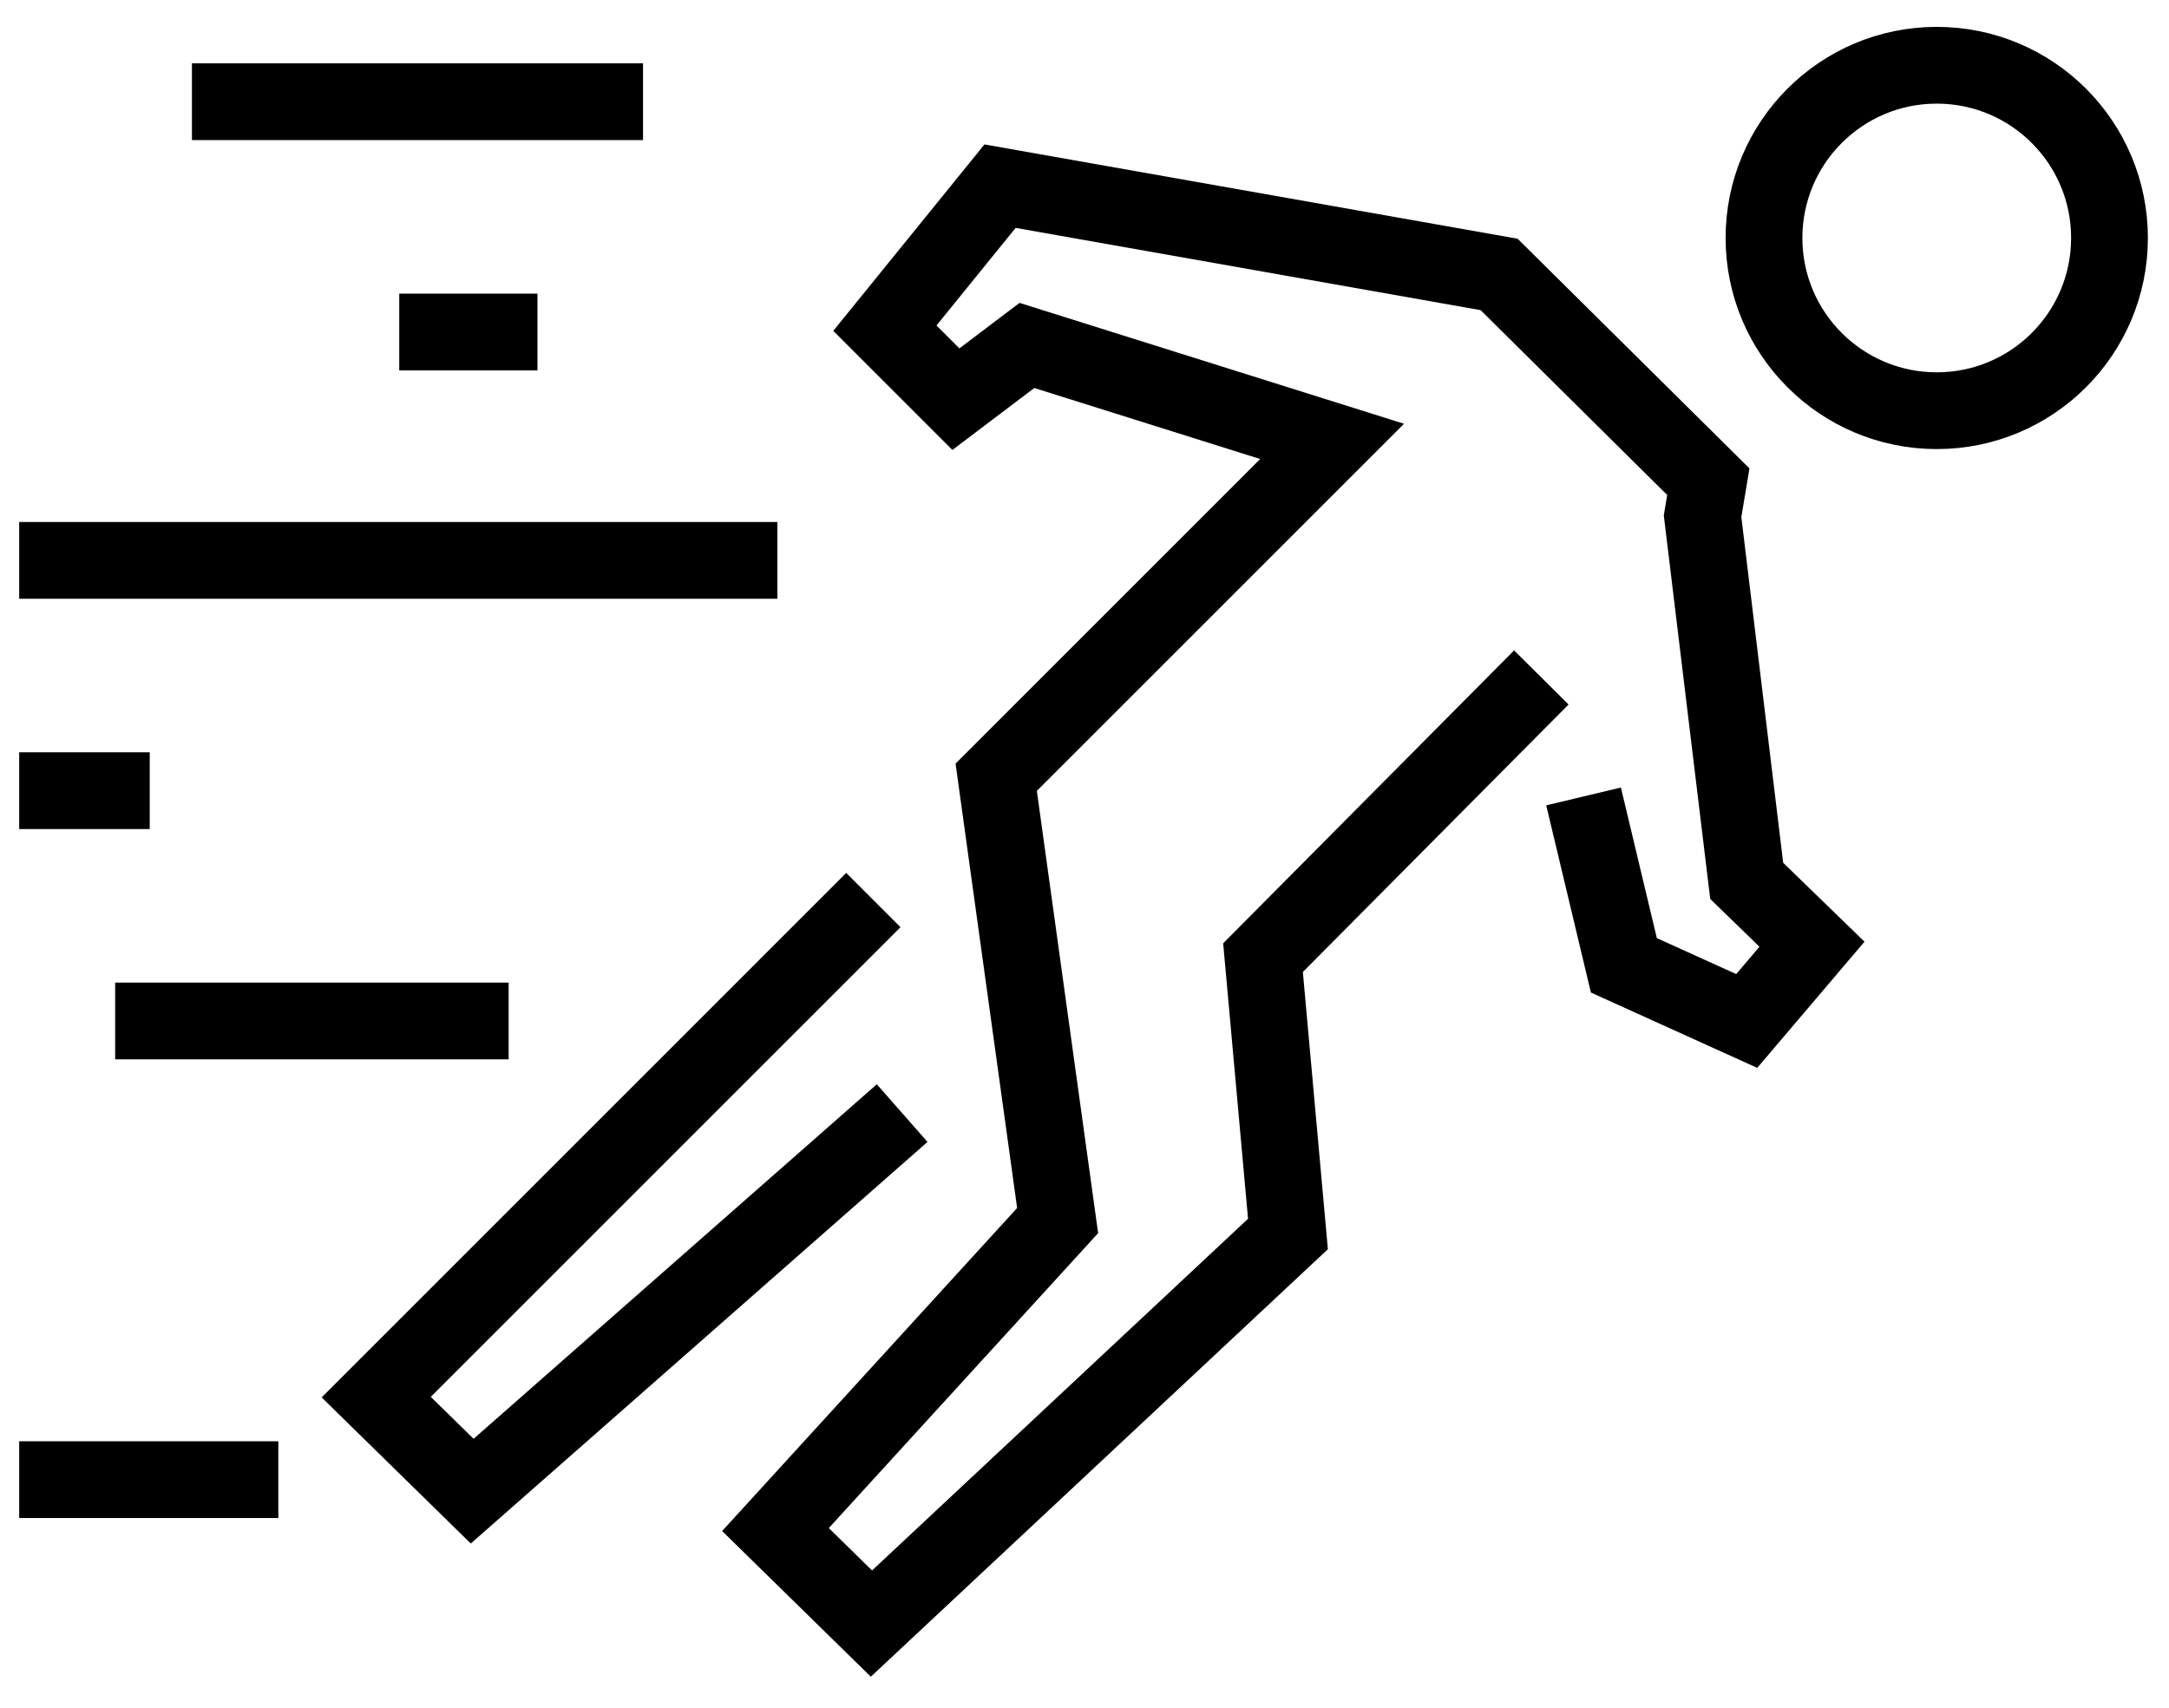
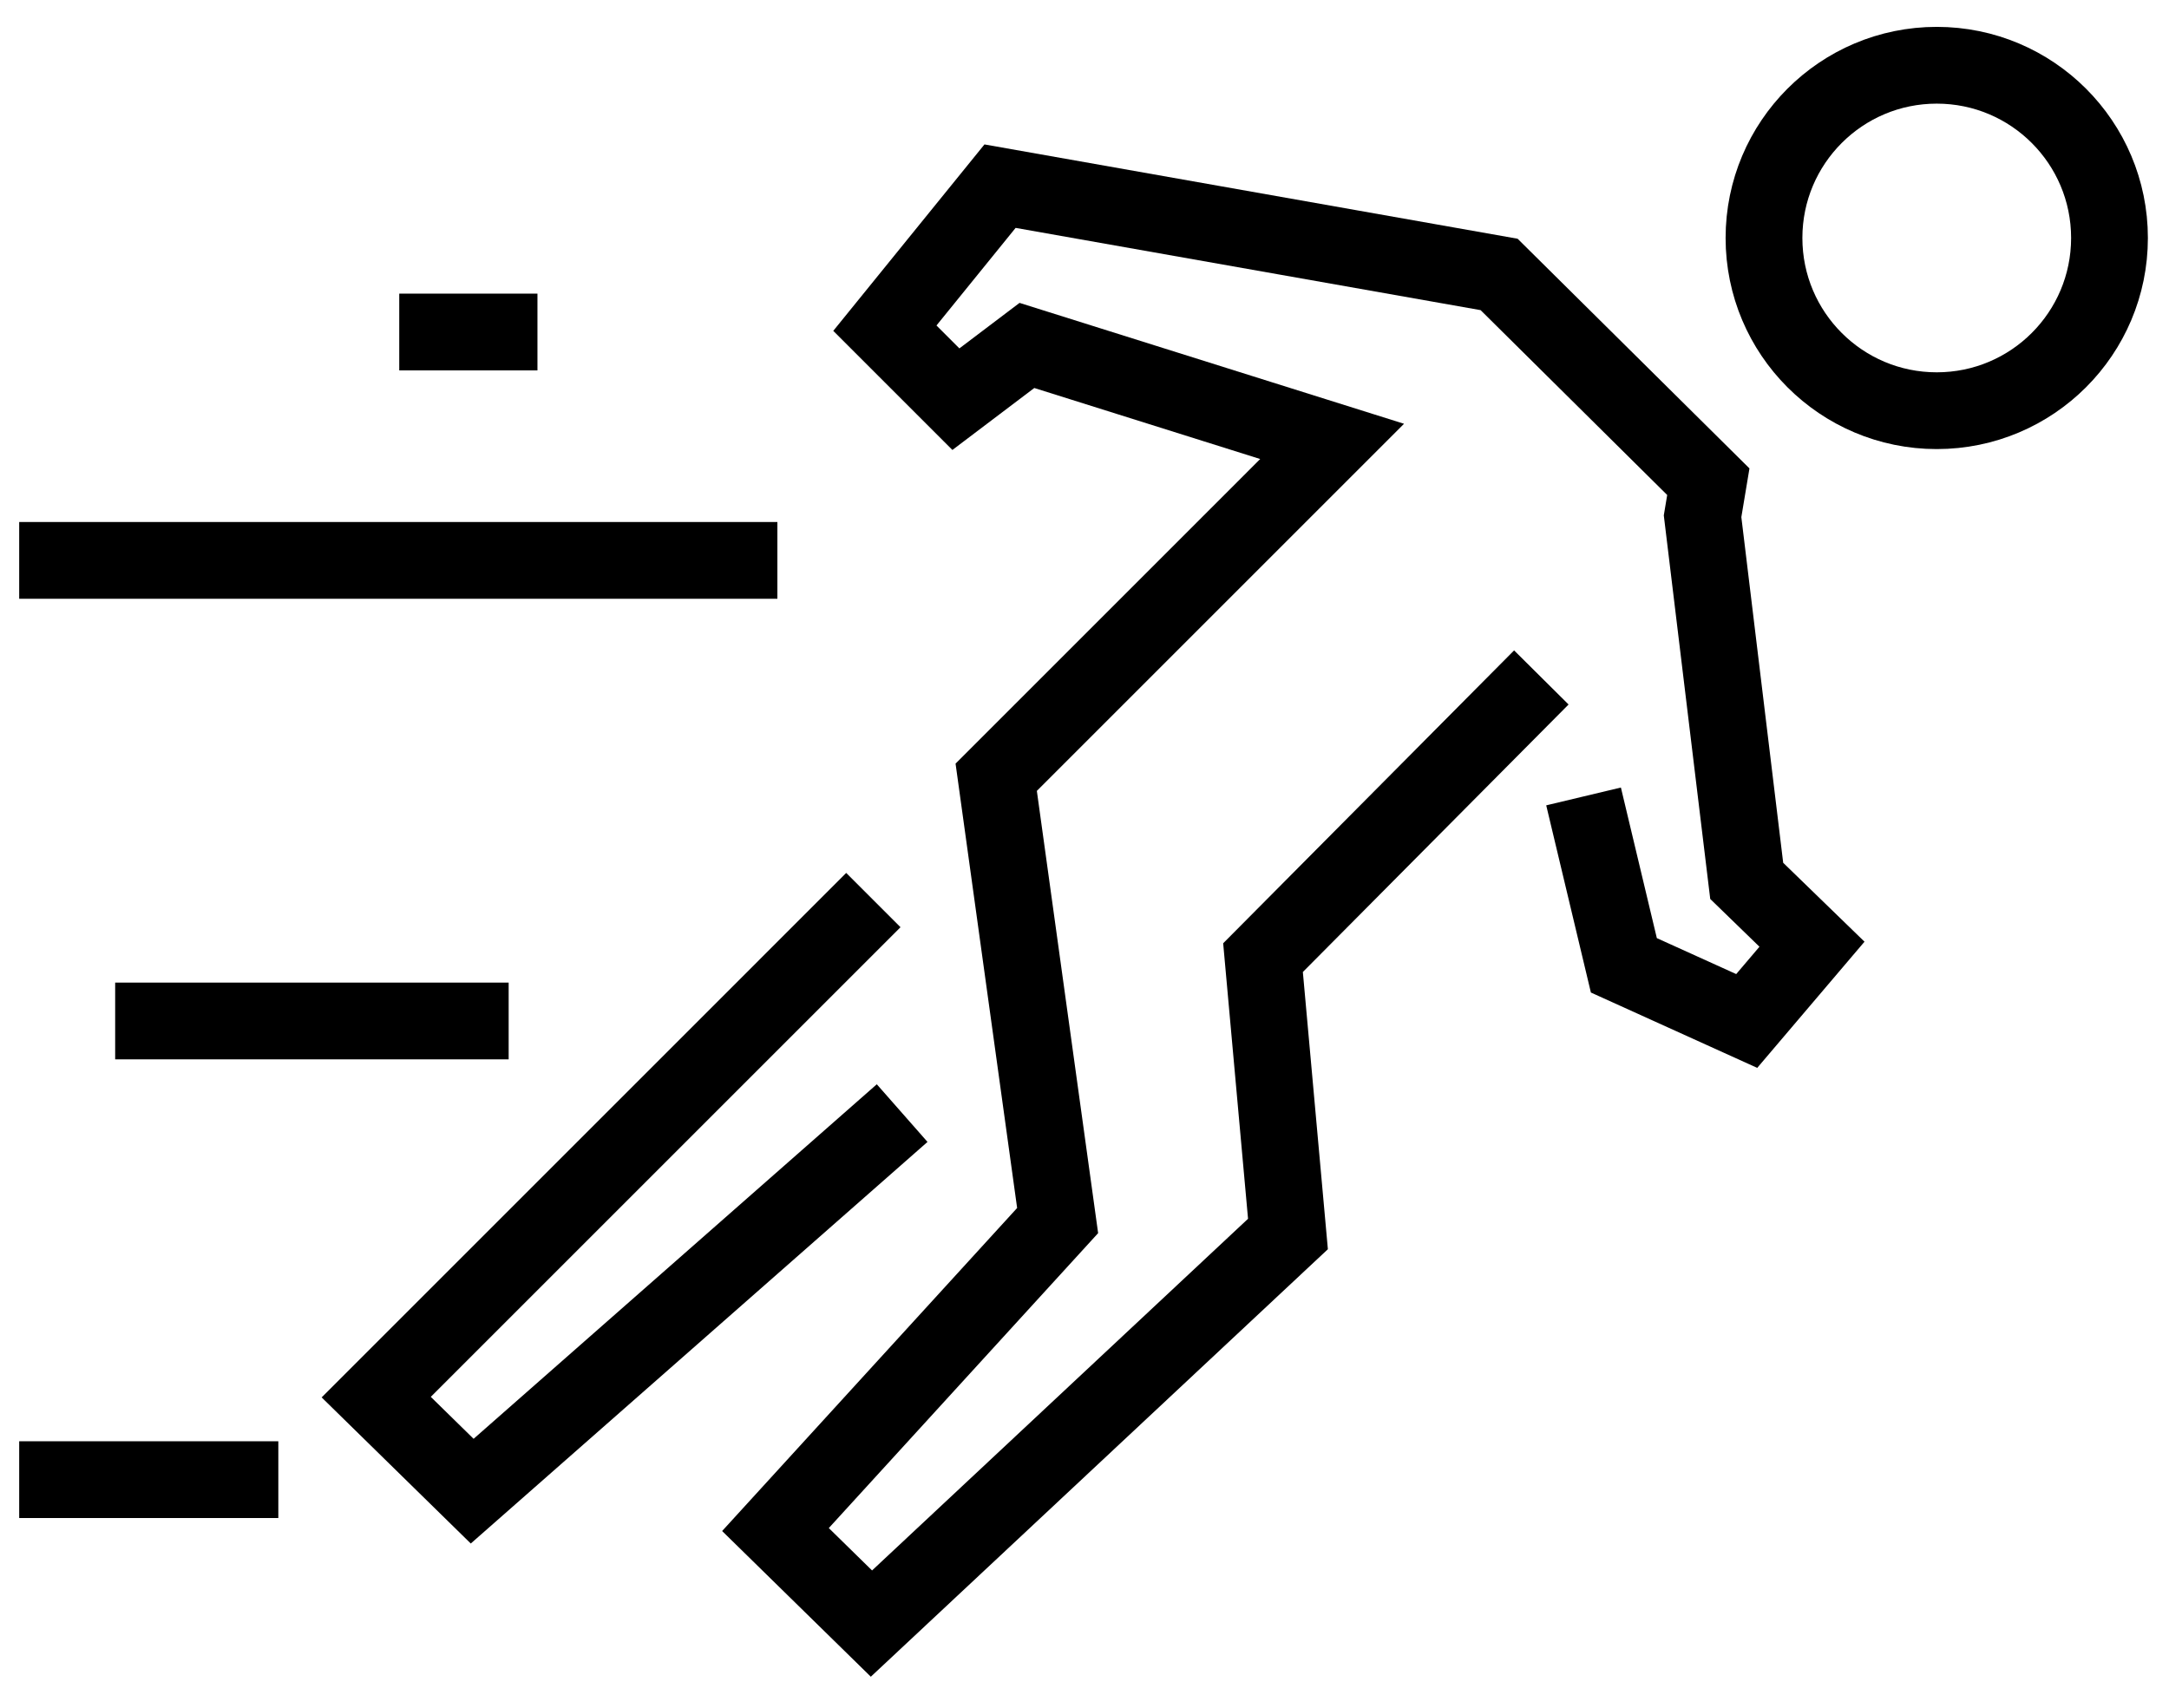
<svg xmlns="http://www.w3.org/2000/svg" id="Ebene_1" data-name="Ebene 1" version="1.1" viewBox="0 0 113 89">
  <defs>
    <style>
      .cls-1 {
        fill: none;
        stroke: #000;
        stroke-miterlimit: 10;
        stroke-width: 4px;
      }
    </style>
  </defs>
  <circle class="cls-1" cx="100.9" cy="12.4" r="9" />
  <polygon class="cls-1" points="45.5 46.9 19.6 72.8 24.6 77.7 47 58 24.6 77.7 19.6 72.8 45.5 46.9" />
  <polygon class="cls-1" points="80.3 35.3 65.8 49.9 67.1 64.3 45.4 84.6 40.4 79.7 55.1 63.6 51.9 40.5 69.4 23 53.5 18 49.8 20.8 46.1 17.1 52.1 9.7 78.1 14.3 89 25.1 88.7 26.9 91 45.9 94.4 49.2 91 53.2 84.6 50.3 82.5 41.5 84.6 50.3 91 53.2 94.4 49.2 91 45.9 88.7 26.9 89 25.1 78.1 14.3 52.1 9.7 46.1 17.1 49.8 20.8 53.5 18 69.4 23 51.9 40.5 55.1 63.6 40.4 79.7 45.4 84.6 67.1 64.3 65.8 49.9 80.3 35.3" />
-   <path class="cls-1" d="M33.5,5.3H10h23.5Z" />
  <path class="cls-1" d="M40.5,29.2H1h39.5Z" />
  <path class="cls-1" d="M26.5,53.2H6h20.5Z" />
  <path class="cls-1" d="M14.5,77.1H1h13.5Z" />
  <path class="cls-1" d="M28,17.3h-7.2,7.2Z" />
-   <path class="cls-1" d="M7.8,41.2H1h6.7Z" />
</svg>